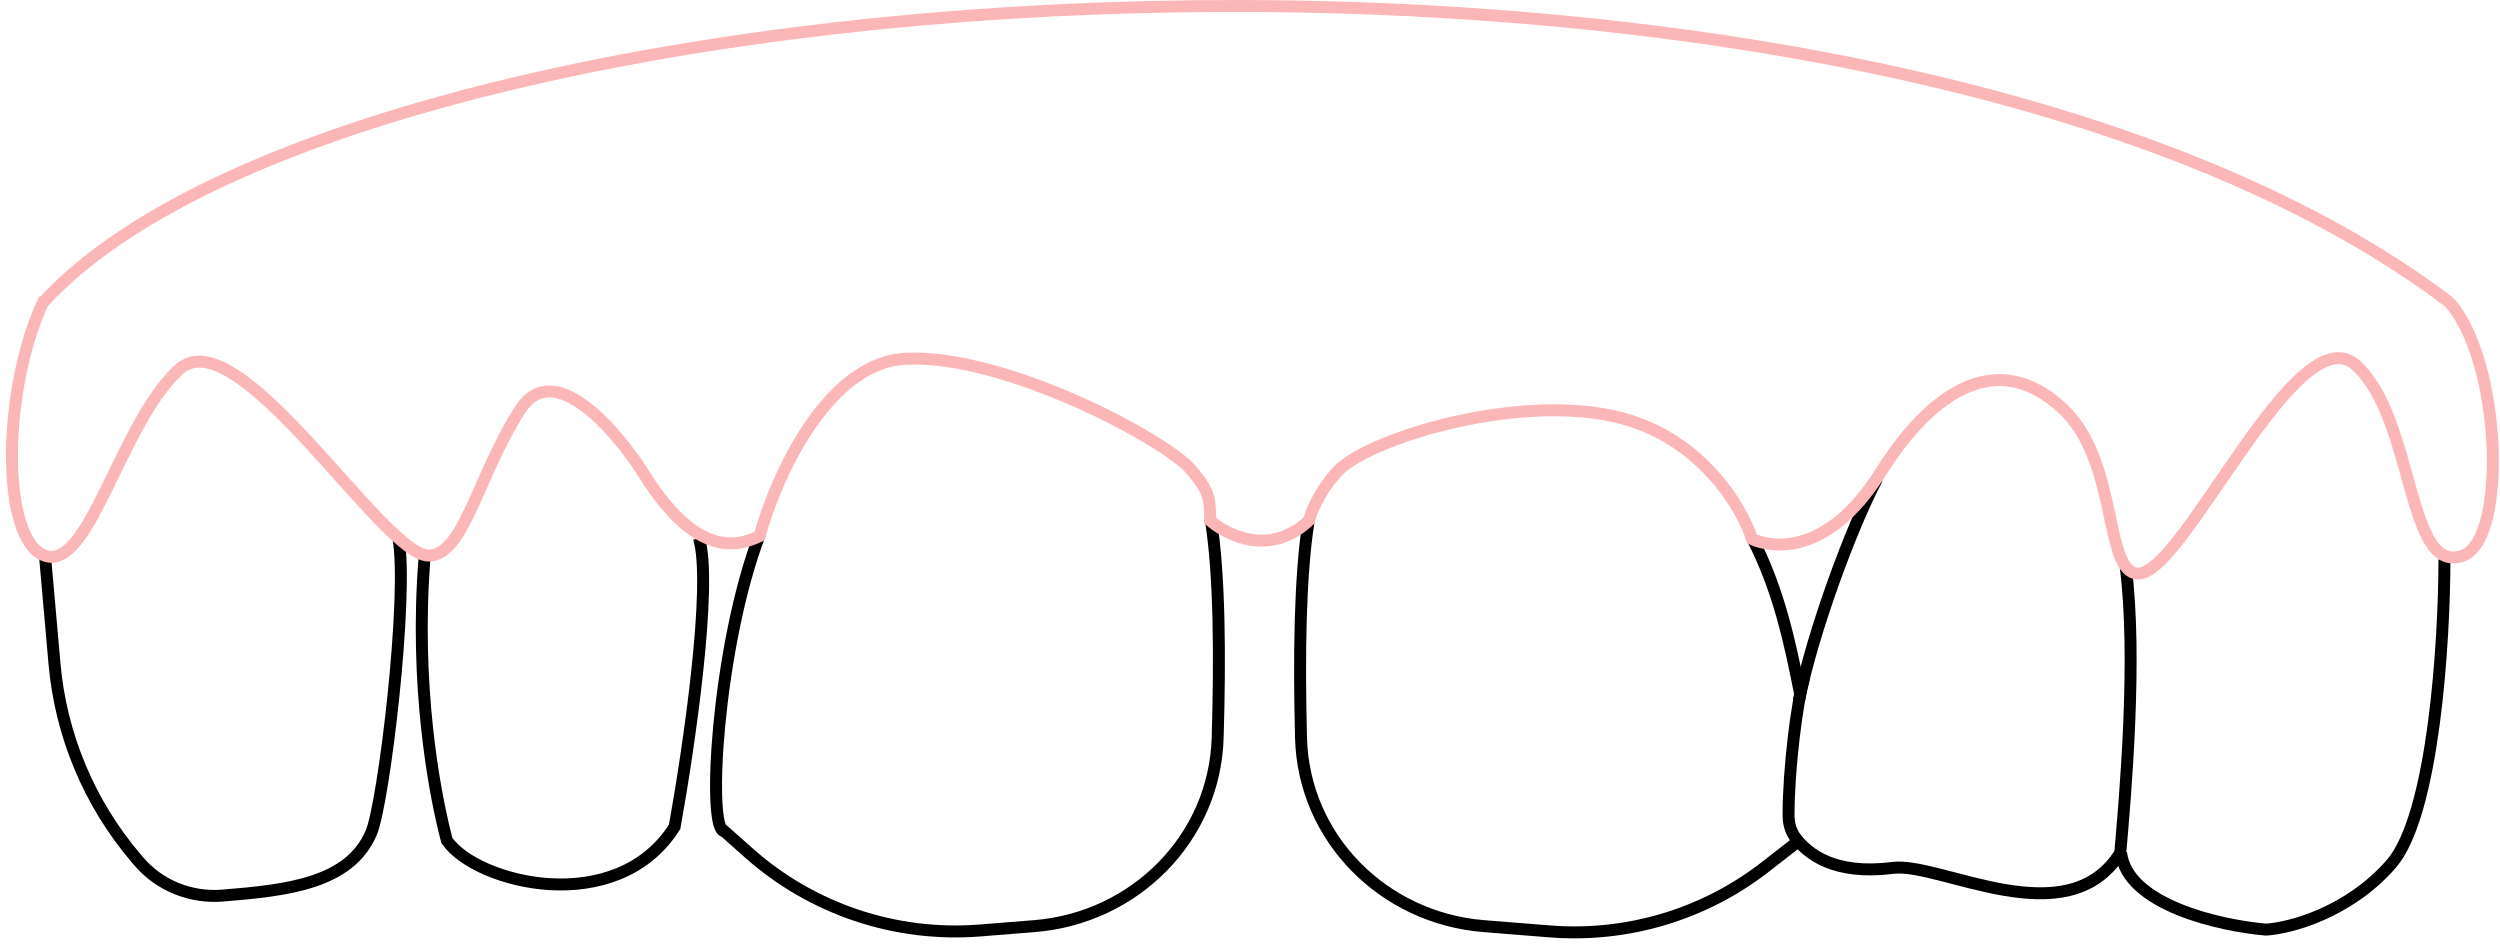
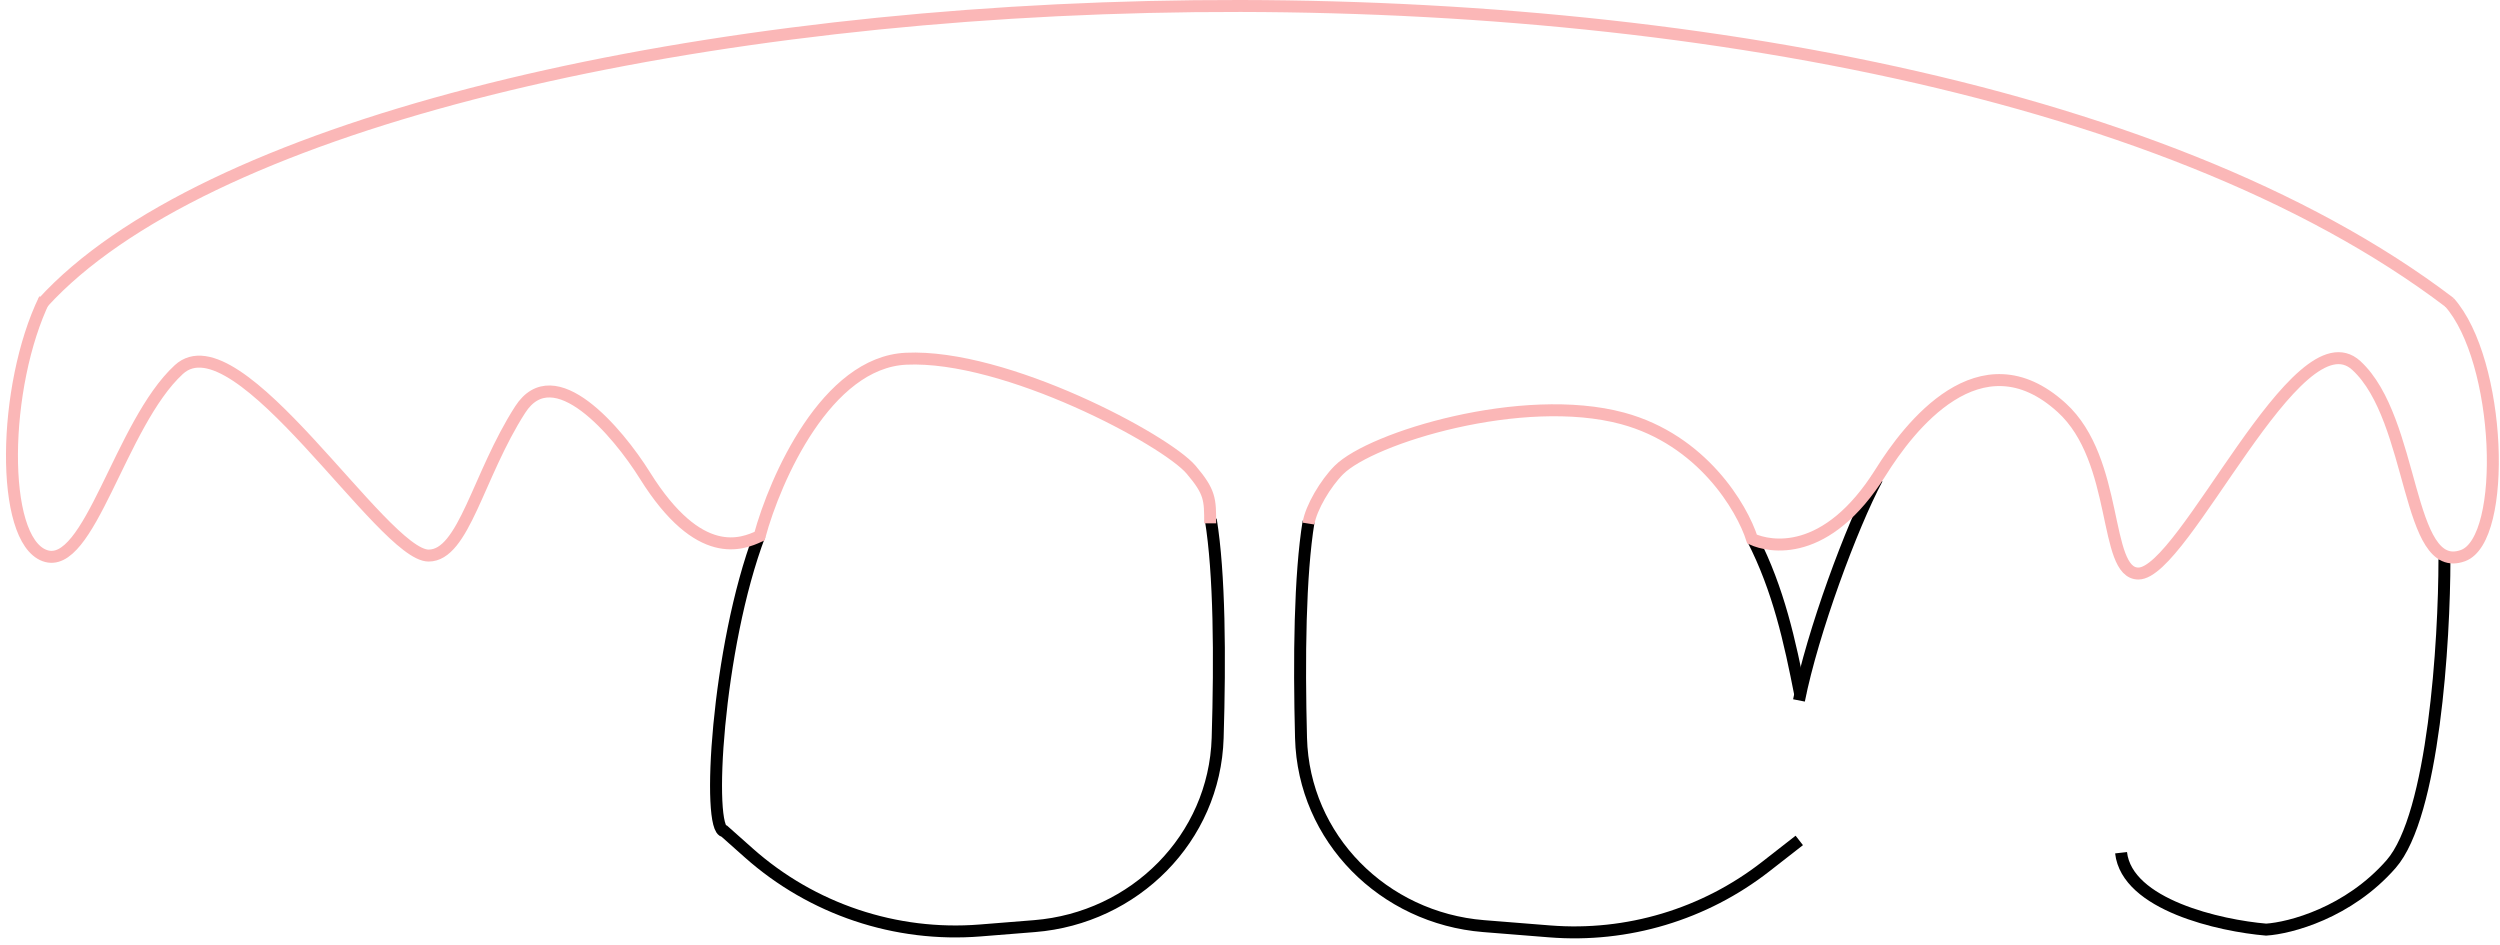
<svg xmlns="http://www.w3.org/2000/svg" width="209" height="79" viewBox="0 0 209 79" fill="none">
  <path d="M150.394 58.556C151.522 52.858 154.806 43.99 156.929 40.014" stroke="black" />
  <path d="M3.579 25.311C30.126 -3.805 156.437 -11.512 204.819 25.311" stroke="#FBB7B7" />
  <path d="M101.222 43.436C101.957 47.948 102 54.98 101.796 61.697C101.541 70.084 94.849 76.754 86.485 77.423L81.941 77.787C74.876 78.352 67.888 76.009 62.592 71.3L60.564 69.497C59.062 69.497 59.933 54.12 63.51 44.699" stroke="black" />
  <path d="M109.399 43.6C108.667 48.096 108.591 55.044 108.766 61.695C108.985 70.083 115.67 76.754 124.034 77.423L129.55 77.864C136.038 78.383 142.484 76.45 147.616 72.447L150.42 70.26M150.505 58.084C149.633 53.636 148.682 49.275 146.524 45.064" stroke="black" />
-   <path d="M35.496 46.57C34.629 57.32 36.355 66.075 37.073 69.12C37.25 69.872 37.366 70.276 37.366 70.276C39.861 73.863 51.555 76.783 56.399 69.12C57.564 62.691 59.602 48.861 58.433 44.981M3.769 46.57L4.555 55.477C5.082 61.456 7.452 67.123 11.336 71.698L11.593 72C13.316 74.03 15.939 75.086 18.593 74.872C24.04 74.433 29.23 73.851 31.034 69.62C32.093 67.137 34.17 49.819 33.308 44.981" stroke="black" />
-   <path d="M177.697 47.289C178.696 54.945 177.67 66.546 177.254 71.307C172.815 78.38 162.188 72.052 158.253 72.555C153.3 73.189 151.121 71.346 150.132 70.073C149.706 69.523 149.521 68.828 149.522 68.133C149.526 64.292 150.225 58.63 150.839 56.601" stroke="black" />
  <path d="M204.355 46.759C204.355 53.553 203.464 68.162 199.896 72.238C196.328 76.315 191.444 77.589 189.448 77.716C185.612 77.393 177.816 75.654 177.321 71.288" stroke="black" />
  <path d="M3.731 24.992C0.189 32.275 -0.008 45.068 3.731 46.446C7.471 47.823 10.028 35.424 14.949 30.897C19.869 26.37 32.007 46.446 35.83 46.446C38.783 46.446 39.944 39.754 43.487 34.243C46.321 29.834 51.622 36.08 53.918 39.754C58.466 47.029 62.056 45.478 63.499 44.822C64.808 40.008 69.089 30.302 75.748 29.989C84.072 29.597 97.455 36.775 99.574 39.263C101.17 41.137 101.17 41.753 101.17 43.749" stroke="#FBB7B7" />
  <path d="M204.755 25.254C209.112 30.138 209.65 45.068 205.911 46.446C201.155 48.197 201.911 35.084 196.99 30.557C192.07 26.03 182.595 47.948 178.771 47.948C175.819 47.948 177.201 38.484 172.354 34.077C165.522 27.866 159.537 35.785 157.24 39.459C152.693 46.735 147.917 45.724 146.474 45.068C145.64 42.452 142.307 36.772 135.638 34.974C127.301 32.727 114.652 36.579 111.932 39.291C110.83 40.39 109.601 42.438 109.388 43.771" stroke="#FBB7B7" />
-   <path d="M100.992 43.373C102.477 44.747 106.273 46.672 109.571 43.373" stroke="#FBB7B7" />
</svg>